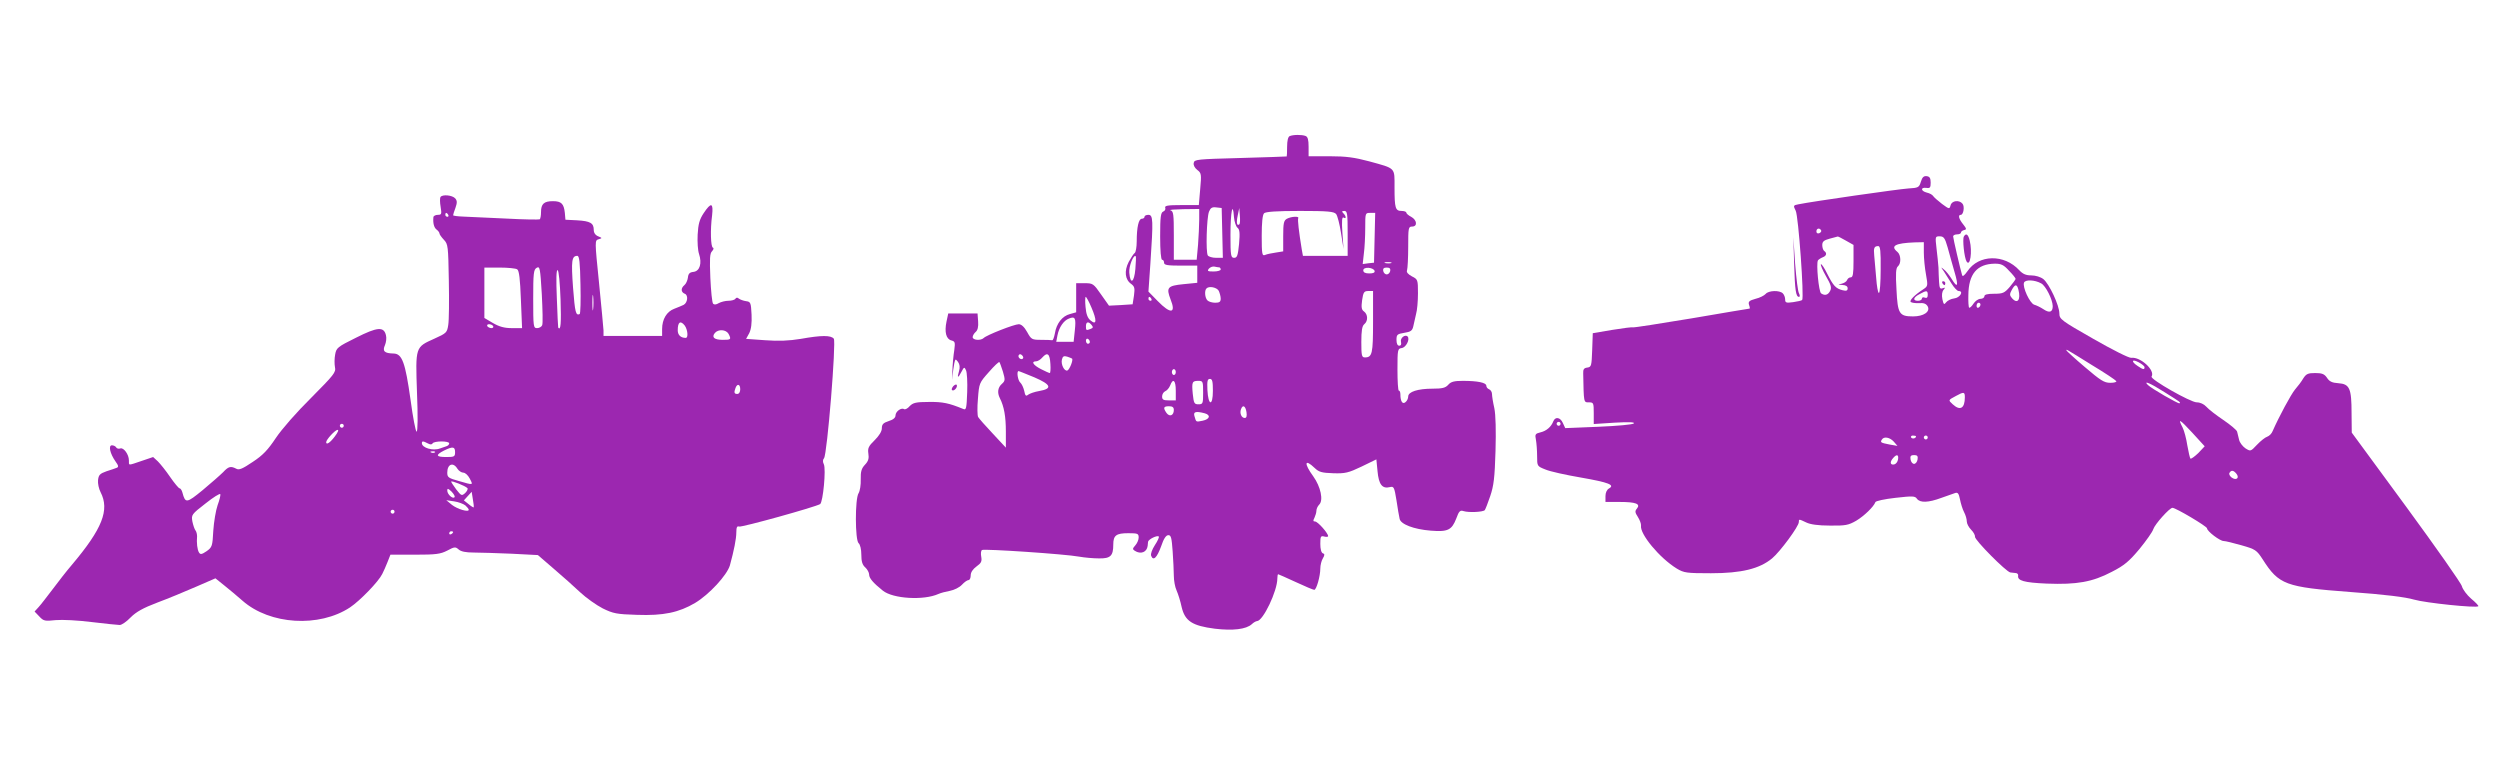
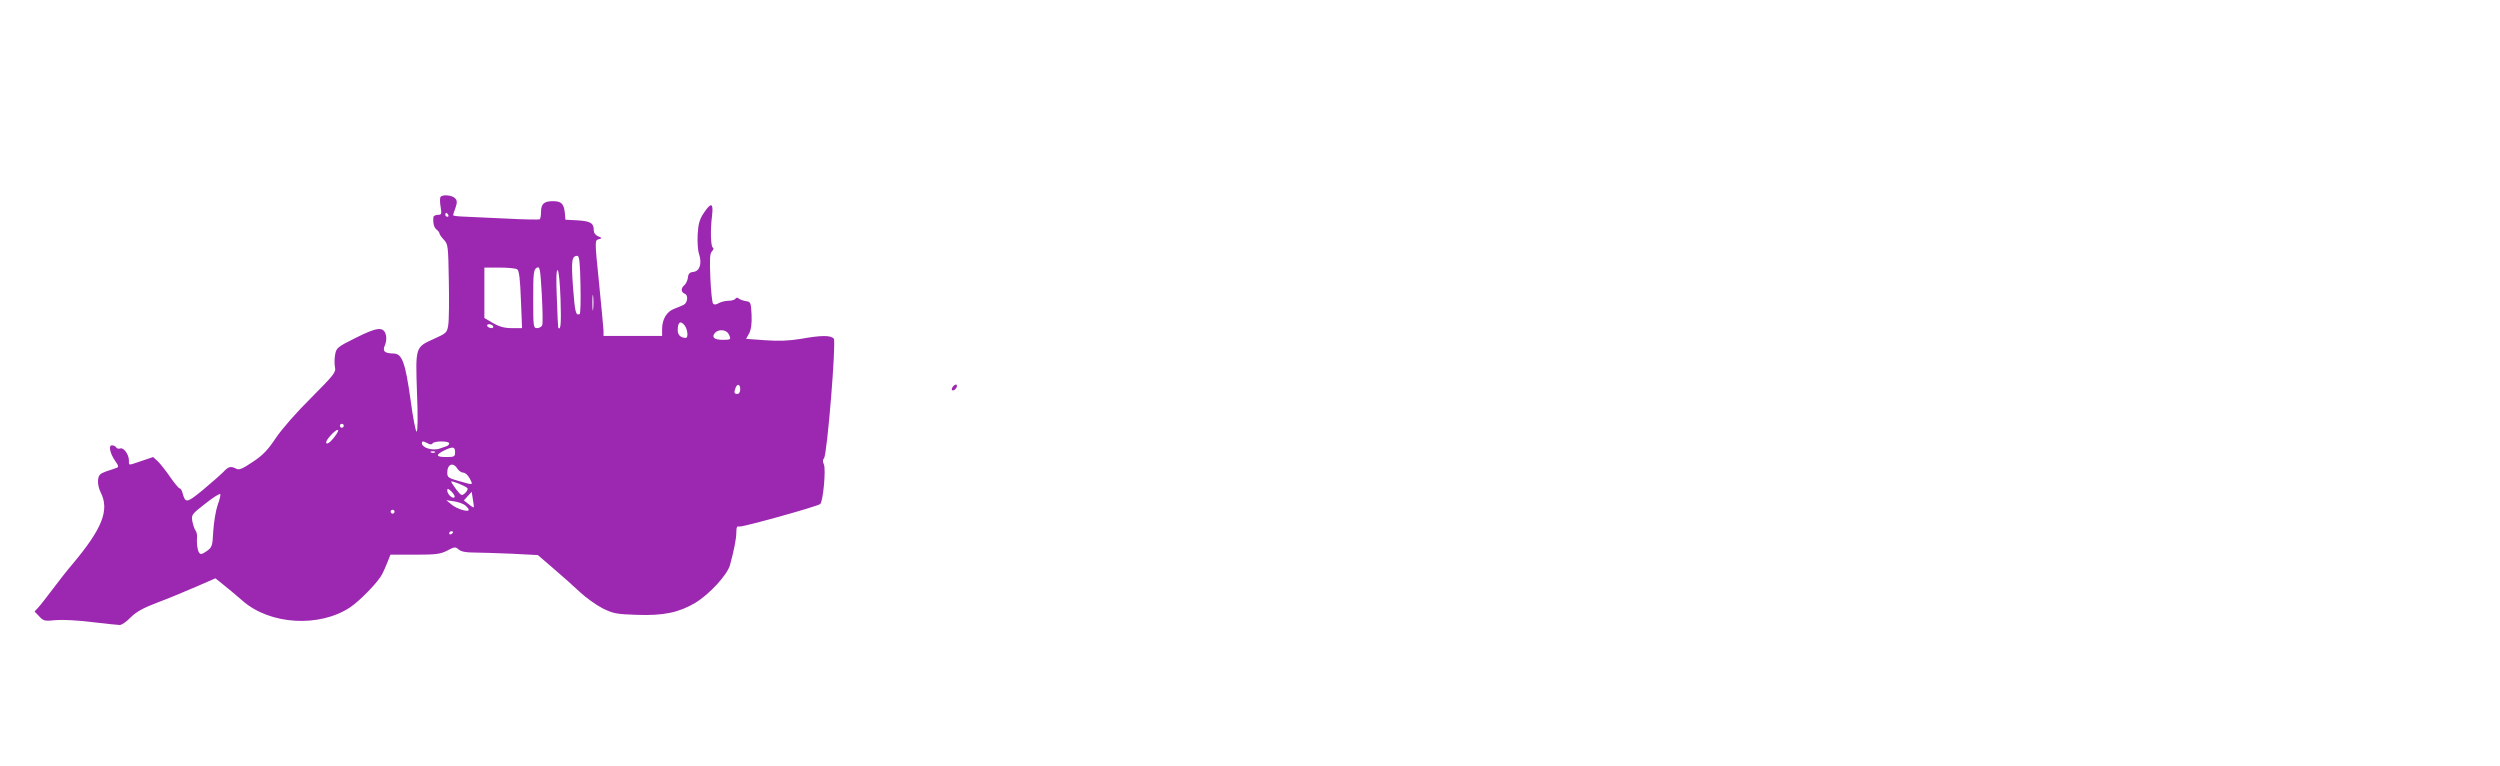
<svg xmlns="http://www.w3.org/2000/svg" version="1.0" width="1280pt" height="392pt" viewBox="0 0 1280 392" preserveAspectRatio="xMidYMid meet">
  <g transform="translate(0,392) scale(0.1,-0.1)" fill="#9c27b0" stroke="none">
-     <path d="M6603 3223 c-8 -3 -13 -24 -13 -54 0 -27 -1 -50 -2 -50 -2 -1 -109 -4 -238 -8 -221 -6 -235 -7 -238 -25 -3 -11 5 -26 18 -36 21 -16 22 -22 15 -98 l-7 -82 -89 0 c-71 0 -87 -3 -83 -14 3 -7 -2 -16 -10 -19 -13 -5 -16 -27 -16 -127 0 -73 4 -120 10 -120 6 0 10 -7 10 -15 0 -12 16 -15 85 -15 l85 0 0 -44 0 -44 -71 -7 c-81 -8 -89 -17 -66 -77 30 -74 1 -78 -66 -9 l-47 48 10 144 c15 222 14 249 -10 249 -11 0 -20 -4 -20 -10 0 -5 -6 -10 -14 -10 -16 0 -26 -43 -26 -116 0 -29 -5 -56 -10 -59 -6 -4 -19 -24 -31 -46 -24 -47 -19 -91 13 -113 17 -13 19 -21 14 -59 l-7 -45 -61 -4 -60 -3 -41 58 c-38 55 -42 57 -83 57 l-44 0 0 -75 0 -74 -32 -9 c-39 -10 -69 -48 -77 -99 -4 -21 -10 -37 -14 -35 -4 1 -29 2 -56 2 -48 0 -51 2 -72 40 -15 27 -30 40 -43 40 -23 0 -166 -56 -180 -71 -15 -14 -56 -11 -56 5 0 7 7 19 15 26 11 9 15 27 13 54 l-3 41 -75 0 -75 0 -9 -42 c-11 -53 -2 -89 25 -96 19 -5 20 -10 15 -49 -4 -24 -9 -74 -10 -113 -2 -38 -2 -50 0 -25 3 25 7 56 10 70 5 23 6 24 19 7 9 -13 11 -27 5 -48 -11 -36 -5 -37 13 -2 13 25 15 25 23 7 5 -10 8 -61 6 -112 -3 -83 -5 -93 -20 -86 -73 30 -105 37 -176 36 -66 0 -81 -4 -98 -21 -10 -12 -23 -19 -29 -16 -14 10 -44 -12 -44 -32 0 -12 -12 -22 -35 -29 -28 -9 -35 -17 -35 -37 0 -16 -14 -38 -37 -61 -31 -30 -36 -41 -32 -68 4 -25 0 -39 -17 -57 -18 -19 -23 -35 -22 -75 1 -28 -4 -60 -11 -71 -19 -29 -18 -241 0 -256 8 -7 14 -31 14 -59 0 -34 5 -52 20 -65 11 -10 20 -27 20 -37 0 -18 20 -42 70 -82 52 -42 210 -51 285 -17 11 5 37 12 59 16 21 4 48 17 61 31 12 13 27 24 34 24 6 0 11 11 11 24 0 16 11 32 30 46 24 17 28 26 24 49 -3 16 -2 31 4 35 12 7 428 -21 497 -34 28 -5 73 -9 102 -9 59 -1 73 13 73 71 0 47 15 58 77 58 48 0 53 -2 53 -22 0 -12 -8 -30 -17 -40 -15 -17 -15 -20 -3 -28 31 -20 62 -7 66 25 0 6 2 15 2 21 2 13 47 35 55 27 3 -3 -6 -23 -20 -44 -14 -22 -23 -45 -19 -55 11 -28 30 -9 51 49 13 39 25 57 37 57 14 0 17 -14 22 -83 3 -45 6 -101 6 -125 0 -24 6 -58 14 -75 8 -18 20 -56 26 -85 17 -72 54 -96 170 -111 93 -11 160 -3 189 23 9 9 22 16 27 16 31 1 104 154 104 218 0 12 2 22 4 22 2 0 42 -18 90 -40 47 -22 90 -40 95 -40 11 0 31 70 31 109 0 17 6 41 13 52 10 17 10 23 0 26 -8 3 -13 22 -13 48 0 38 2 43 20 38 11 -3 20 -2 20 2 0 15 -53 75 -67 75 -10 0 -11 4 -3 19 5 11 10 27 10 36 0 9 6 23 14 31 23 22 8 92 -30 145 -49 67 -45 93 7 43 22 -21 36 -25 95 -27 61 -2 78 2 145 34 l76 37 6 -61 c6 -67 24 -91 63 -81 20 5 23 1 34 -68 6 -40 13 -82 16 -94 5 -28 72 -54 160 -61 87 -7 107 3 130 62 14 39 20 44 38 38 25 -8 98 -5 108 5 3 4 16 36 28 72 18 53 23 95 27 230 3 106 1 185 -6 220 -7 30 -12 63 -12 73 0 10 -7 21 -15 24 -8 3 -14 11 -14 18 0 16 -45 25 -120 25 -44 0 -61 -4 -75 -20 -14 -16 -31 -20 -80 -20 -76 0 -125 -16 -125 -40 0 -10 -6 -23 -14 -29 -15 -13 -26 4 -26 40 0 10 -3 19 -8 19 -4 0 -7 48 -7 108 0 103 1 107 22 110 22 3 43 45 30 59 -13 13 -39 -8 -34 -27 3 -13 0 -20 -9 -20 -9 0 -14 11 -14 30 0 27 4 30 40 36 33 5 41 11 46 33 3 14 9 42 14 62 6 20 10 68 10 107 0 70 -1 72 -31 87 -20 11 -29 21 -25 31 3 9 6 63 6 120 0 97 1 104 20 104 29 0 25 34 -5 50 -14 7 -25 17 -25 22 0 4 -11 8 -24 8 -32 0 -36 15 -36 120 0 104 8 96 -130 134 -75 20 -118 26 -202 26 l-108 0 0 49 c0 35 -4 51 -16 55 -18 7 -63 7 -81 -1z m-345 -495 l3 -128 -35 0 c-19 0 -38 6 -42 12 -11 17 -6 193 6 224 8 20 16 25 38 22 l27 -3 3 -127z m-118 69 c0 -30 -3 -88 -6 -130 l-7 -77 -58 0 -59 0 0 124 c0 110 -2 125 -17 129 -10 3 19 5 65 6 l82 1 0 -53z m196 -43 c11 -9 13 -26 8 -83 -6 -60 -10 -71 -25 -71 -17 0 -19 10 -19 118 0 116 12 177 18 90 2 -23 10 -48 18 -54z m10 18 c-13 -12 -17 8 -9 44 l8 39 3 -39 c2 -21 1 -41 -2 -44z m495 52 c7 -9 18 -52 25 -97 l13 -82 -6 84 c-4 60 -2 82 6 77 15 -9 14 7 -1 22 -9 9 -8 12 5 12 15 0 17 -13 17 -115 l0 -115 -115 0 -114 0 -6 33 c-15 92 -22 153 -18 160 6 11 -35 9 -58 -3 -16 -9 -19 -22 -19 -89 l0 -78 -37 -6 c-21 -3 -46 -8 -55 -12 -16 -7 -18 2 -18 97 0 68 4 108 12 116 8 8 64 12 184 12 144 0 174 -3 185 -16z m197 -121 l-3 -128 -29 -3 -29 -4 6 54 c4 29 7 88 7 131 0 76 0 77 25 77 l26 0 -3 -127z m-1225 -161 c-6 -69 -26 -81 -31 -18 -3 33 22 95 33 84 2 -2 1 -31 -2 -66z m1310 31 c-7 -2 -21 -2 -30 0 -10 3 -4 5 12 5 17 0 24 -2 18 -5z m-880 -22 c4 -1 7 -5 7 -11 0 -5 -16 -10 -36 -10 -30 0 -34 2 -25 14 7 8 20 13 29 11 9 -2 20 -4 25 -4z m795 -18 c2 -9 -7 -13 -27 -13 -21 0 -31 5 -31 16 0 19 51 16 58 -3z m80 0 c-2 -10 -10 -18 -18 -18 -8 0 -16 8 -18 18 -2 12 3 17 18 17 15 0 20 -5 18 -17z m-878 -102 c5 -11 10 -29 10 -40 0 -16 -6 -21 -28 -21 -15 0 -33 5 -40 12 -13 13 -16 50 -5 61 13 14 53 6 63 -12z m790 -159 c0 -163 -4 -182 -42 -182 -16 0 -18 10 -18 79 0 58 4 82 15 91 20 16 19 50 -1 65 -13 9 -15 21 -10 58 6 41 10 47 32 47 l24 0 0 -158z m-1442 74 c29 -67 27 -93 -4 -67 -15 12 -23 32 -26 69 -3 29 -2 52 1 52 3 0 17 -25 29 -54z m307 44 c3 -5 1 -10 -4 -10 -6 0 -11 5 -11 10 0 6 2 10 4 10 3 0 8 -4 11 -10z m-392 -163 l-6 -57 -45 0 -44 0 6 32 c8 42 32 77 59 87 32 13 37 3 30 -62z m86 29 c9 -11 8 -15 -5 -20 -23 -9 -24 -8 -24 14 0 23 13 26 29 6z m-9 -87 c0 -5 -4 -9 -10 -9 -5 0 -10 7 -10 16 0 8 5 12 10 9 6 -3 10 -10 10 -16z m-343 -85 c-9 -9 -28 6 -21 18 4 6 10 6 17 -1 6 -6 8 -13 4 -17z m141 -27 c2 -26 0 -47 -3 -47 -3 0 -24 9 -45 20 -41 21 -52 40 -25 40 8 0 23 9 32 20 26 29 38 19 41 -33z m111 27 c7 -7 -13 -57 -24 -61 -16 -5 -34 32 -28 56 4 17 10 20 27 15 11 -4 23 -8 25 -10z m-354 -67 c12 -42 12 -47 -6 -63 -20 -18 -24 -44 -10 -72 22 -43 31 -95 31 -171 l0 -83 -67 72 c-38 40 -71 78 -75 85 -4 7 -5 49 -1 93 6 80 7 82 56 137 27 31 51 54 54 51 2 -2 10 -24 18 -49z m885 -2 c0 -8 -4 -15 -10 -15 -5 0 -10 7 -10 15 0 8 5 15 10 15 6 0 10 -7 10 -15z m-724 -27 c86 -37 94 -58 25 -70 -24 -4 -49 -13 -57 -19 -11 -9 -15 -6 -20 20 -4 17 -13 36 -20 42 -13 11 -20 59 -9 59 3 0 39 -15 81 -32z m914 -69 c0 -81 -24 -77 -28 4 -2 46 0 57 13 57 12 0 15 -13 15 -61z m-190 1 l0 -50 -35 0 c-29 0 -35 4 -35 20 0 11 7 23 16 27 8 3 20 16 25 29 15 40 29 27 29 -26z m140 -10 c0 -56 -1 -60 -24 -60 -21 0 -24 5 -29 53 -6 62 -3 67 29 67 23 0 24 -3 24 -60z m-150 -89 c0 -28 -21 -37 -37 -16 -19 27 -16 35 12 35 18 0 25 -5 25 -19z m372 -11 c3 -21 0 -30 -9 -30 -17 0 -27 25 -19 45 9 25 23 17 28 -15z m-214 -6 c32 -9 27 -30 -10 -38 -36 -7 -33 -8 -42 22 -8 24 6 28 52 16z" />
-     <path d="M9835 2990 c-9 -30 -13 -32 -65 -35 -48 -3 -488 -66 -562 -81 -27 -5 -27 -7 -14 -33 14 -27 44 -446 33 -457 -3 -3 -24 -8 -46 -11 -36 -5 -41 -3 -41 14 0 10 -5 24 -12 31 -17 17 -73 15 -88 -3 -7 -8 -30 -20 -52 -25 -32 -9 -38 -14 -33 -31 4 -10 5 -19 3 -19 -2 0 -135 -22 -297 -50 -162 -27 -297 -48 -300 -46 -3 2 -51 -4 -106 -13 l-100 -17 -3 -86 c-3 -81 -4 -87 -25 -90 -17 -2 -22 -9 -21 -30 3 -152 2 -148 29 -148 24 0 25 -3 25 -56 l0 -55 108 7 c73 4 104 3 97 -4 -5 -6 -87 -13 -180 -17 l-171 -7 -12 26 c-13 30 -39 34 -49 9 -11 -29 -36 -50 -67 -57 -25 -6 -28 -10 -22 -38 3 -17 6 -54 6 -83 0 -52 0 -52 43 -69 23 -10 105 -28 181 -41 143 -25 176 -38 144 -56 -11 -6 -18 -22 -18 -39 l0 -30 73 0 c83 0 108 -10 88 -34 -11 -13 -10 -20 5 -43 10 -16 17 -35 16 -44 -7 -43 95 -166 183 -220 37 -22 49 -24 175 -24 157 0 249 23 313 76 41 34 137 164 137 186 0 16 0 16 38 -2 20 -10 61 -16 121 -16 80 -1 95 2 135 25 40 24 89 71 98 95 1 6 48 16 102 22 89 10 101 10 111 -5 16 -21 58 -20 125 5 30 11 62 22 71 25 13 4 18 -3 24 -32 4 -21 13 -51 21 -66 8 -15 14 -36 14 -48 0 -11 10 -30 22 -42 13 -13 21 -29 20 -36 -4 -15 161 -181 181 -183 6 -1 19 -2 27 -3 8 0 14 -6 13 -13 -5 -26 30 -36 146 -41 154 -6 234 8 333 60 65 33 89 54 142 117 35 43 67 88 71 102 8 25 83 109 98 109 17 0 177 -95 177 -105 0 -15 66 -65 85 -65 9 0 50 -10 92 -22 70 -20 77 -24 108 -72 83 -130 116 -142 448 -167 180 -13 282 -26 327 -39 58 -17 319 -44 329 -34 3 2 -14 20 -37 39 -22 19 -43 48 -47 63 -3 15 -132 198 -285 407 l-279 380 -1 100 c0 127 -10 149 -68 153 -32 2 -46 9 -58 28 -13 19 -25 24 -60 24 -37 0 -46 -4 -61 -27 -9 -16 -29 -42 -43 -58 -21 -26 -81 -137 -114 -212 -5 -13 -17 -25 -28 -29 -10 -3 -33 -21 -52 -41 -33 -35 -33 -35 -60 -18 -14 10 -29 29 -32 44 -3 14 -8 33 -10 41 -2 8 -34 35 -71 60 -37 25 -76 55 -87 68 -12 13 -31 22 -49 22 -31 0 -239 118 -231 132 20 31 -56 102 -104 96 -11 -2 -98 42 -194 97 -165 94 -174 101 -174 130 0 41 -52 152 -82 176 -14 11 -40 19 -62 19 -27 0 -43 7 -61 26 -77 84 -208 82 -266 -5 -15 -21 -24 -29 -27 -20 -9 30 -46 189 -46 199 0 5 9 10 20 10 11 0 20 4 20 9 0 5 7 11 16 13 14 3 13 7 -5 30 -22 27 -27 48 -12 48 14 0 21 43 9 57 -17 21 -55 16 -61 -8 -6 -21 -7 -20 -44 7 -21 16 -41 34 -45 40 -4 7 -19 15 -33 18 -31 8 -33 28 -2 24 19 -3 22 2 22 27 0 23 -5 31 -20 33 -15 2 -23 -5 -30 -28z m-511 -249 c3 -5 -1 -11 -9 -15 -9 -3 -15 0 -15 9 0 16 16 20 24 6z m127 -53 l39 -22 0 -83 c0 -64 -3 -83 -14 -83 -8 0 -16 -6 -19 -14 -3 -8 -16 -16 -29 -19 -20 -4 -20 -4 5 -6 18 -1 27 -7 27 -17 0 -12 -6 -15 -26 -10 -35 9 -47 22 -79 85 -14 29 -29 51 -32 48 -3 -3 9 -31 26 -61 26 -45 30 -59 21 -76 -11 -21 -27 -25 -46 -12 -12 8 -26 153 -16 169 4 5 15 12 25 16 19 7 22 22 7 32 -5 3 -10 17 -10 30 0 18 8 25 38 33 20 5 39 10 41 11 2 1 21 -9 42 -21z m521 -35 c8 -32 25 -88 35 -125 22 -74 16 -87 -16 -34 -12 19 -29 40 -39 47 -16 13 -16 13 1 -11 9 -14 27 -42 39 -62 13 -21 29 -38 36 -38 28 0 7 -35 -23 -38 -16 -2 -34 -11 -41 -20 -10 -14 -13 -11 -19 16 -4 21 -2 38 6 48 10 12 9 13 -5 8 -13 -5 -16 1 -18 32 -1 22 -3 55 -3 74 -1 19 -6 63 -10 98 -7 61 -7 62 16 62 21 0 27 -8 41 -57z m-122 -26 c0 -29 5 -80 11 -112 10 -57 10 -60 -12 -75 -45 -29 -74 -58 -66 -66 4 -4 23 -7 42 -6 25 2 37 -3 45 -17 14 -27 -21 -51 -75 -51 -71 0 -79 13 -85 137 -5 82 -3 111 7 119 18 15 16 59 -2 74 -38 31 -12 45 88 49 l47 1 0 -53z m-221 -87 c0 -66 -4 -120 -9 -120 -5 0 -11 35 -14 78 -4 42 -8 94 -10 114 -4 39 0 48 21 48 10 0 13 -26 12 -120z m657 -6 c19 -19 34 -38 34 -42 -1 -4 -14 -22 -30 -41 -27 -31 -35 -35 -80 -35 -34 0 -50 -4 -50 -13 0 -7 -9 -13 -20 -13 -11 0 -27 -11 -36 -25 -9 -14 -19 -23 -22 -20 -3 2 -5 31 -4 64 1 108 44 160 136 161 32 0 45 -6 72 -36z m165 -65 c23 -12 58 -82 59 -116 0 -32 -17 -37 -48 -16 -15 10 -36 20 -47 23 -22 7 -61 90 -52 113 6 16 54 15 88 -4z m-117 -31 c14 -54 -5 -78 -34 -43 -11 13 -11 20 0 40 17 31 26 32 34 3z m-464 -28 c0 -13 -5 -18 -15 -14 -8 4 -15 1 -15 -5 0 -6 -9 -11 -20 -11 -28 0 -25 17 8 34 36 20 42 20 42 -4z m270 -49 c0 -6 -4 -13 -10 -16 -5 -3 -10 1 -10 9 0 9 5 16 10 16 6 0 10 -4 10 -9z m572 -311 c65 -39 120 -76 123 -81 4 -5 -10 -9 -30 -9 -32 0 -50 12 -131 81 -52 44 -94 83 -94 85 0 6 -11 13 132 -76z m268 -10 c0 -14 -7 -13 -35 6 -35 23 -31 38 5 19 17 -9 30 -20 30 -25z m101 -127 c89 -56 83 -52 78 -58 -5 -4 -143 75 -162 94 -25 25 13 9 84 -36z m-1021 -27 c0 -57 -24 -71 -62 -36 -24 22 -24 21 17 43 40 22 45 21 45 -7z m1195 -286 c-19 -18 -37 -31 -40 -28 -3 3 -10 34 -16 68 -5 34 -16 75 -24 91 -26 50 -16 44 49 -26 l64 -70 -33 -35z m-3265 150 c0 -5 -4 -10 -10 -10 -5 0 -10 5 -10 10 0 6 5 10 10 10 6 0 10 -4 10 -10z m1820 -64 c0 -11 -19 -15 -25 -6 -3 5 1 10 9 10 9 0 16 -2 16 -4z m60 -6 c0 -5 -4 -10 -10 -10 -5 0 -10 5 -10 10 0 6 5 10 10 10 6 0 10 -4 10 -10z m-174 -21 l19 -22 -40 7 c-46 9 -49 11 -40 25 10 18 41 12 61 -10z m22 -91 c-2 -13 -11 -24 -20 -26 -21 -4 -23 13 -5 33 18 21 29 18 25 -7z m100 0 c-2 -13 -10 -23 -18 -23 -8 0 -16 10 -18 23 -3 17 2 22 18 22 16 0 21 -5 18 -22z m1632 -73 c18 -22 0 -37 -24 -20 -10 8 -15 18 -11 24 9 15 20 14 35 -4z" />
-     <path d="M9945 2470 c3 -5 8 -10 11 -10 2 0 4 5 4 10 0 6 -5 10 -11 10 -5 0 -7 -4 -4 -10z" />
    <path d="M2255 2911 c-3 -6 -3 -28 1 -50 6 -37 5 -41 -15 -41 -11 0 -22 -6 -22 -12 -3 -30 3 -54 17 -64 8 -6 14 -15 14 -19 0 -5 10 -19 23 -33 21 -22 22 -33 25 -209 2 -102 1 -204 -3 -227 -6 -39 -9 -42 -71 -70 -98 -44 -97 -40 -89 -276 5 -121 4 -200 -2 -200 -5 0 -19 73 -31 163 -27 192 -43 236 -87 237 -47 1 -58 12 -44 43 6 14 9 37 5 51 -11 45 -44 42 -153 -13 -95 -47 -101 -52 -107 -86 -4 -20 -4 -49 -1 -65 6 -26 -5 -39 -122 -157 -75 -74 -151 -161 -181 -206 -40 -60 -66 -88 -118 -122 -52 -35 -70 -43 -84 -35 -29 15 -40 12 -68 -18 -15 -15 -62 -56 -105 -92 -82 -67 -88 -68 -103 -12 -3 12 -10 22 -15 22 -4 0 -26 26 -48 58 -21 31 -50 67 -63 80 l-24 22 -59 -20 c-71 -24 -65 -25 -65 3 0 30 -27 67 -44 61 -8 -3 -17 -1 -21 5 -3 6 -13 11 -22 11 -19 0 -10 -42 18 -82 16 -22 17 -29 7 -33 -7 -3 -31 -11 -53 -18 -34 -12 -40 -19 -43 -45 -2 -17 4 -45 13 -62 47 -91 9 -187 -147 -372 -25 -29 -68 -84 -97 -123 -29 -38 -61 -80 -73 -93 l-21 -23 24 -25 c22 -24 29 -25 84 -19 35 3 114 -1 185 -10 68 -8 133 -15 143 -15 10 0 35 17 56 39 28 28 63 48 137 76 54 20 143 57 198 81 l99 43 46 -37 c25 -20 67 -55 93 -78 140 -123 392 -138 550 -34 51 34 146 132 165 171 7 13 19 41 27 61 l15 38 125 0 c108 0 131 3 166 21 37 20 42 20 58 6 12 -11 37 -16 77 -16 33 0 120 -3 194 -6 l135 -7 80 -69 c45 -38 106 -93 137 -122 30 -28 82 -65 115 -82 53 -26 71 -30 175 -33 136 -5 215 12 298 61 72 43 163 142 178 192 21 77 33 136 33 170 0 25 4 33 14 29 13 -5 390 100 415 115 15 10 31 180 19 204 -6 12 -6 23 1 31 16 19 63 596 50 612 -15 18 -63 18 -169 -1 -61 -10 -113 -12 -182 -7 l-98 7 16 29 c10 20 14 51 12 95 -3 62 -5 66 -28 69 -14 2 -30 8 -37 13 -7 7 -14 6 -18 -1 -3 -5 -19 -10 -36 -10 -16 0 -38 -6 -49 -12 -13 -8 -23 -9 -29 -3 -5 6 -11 65 -14 132 -4 98 -3 126 9 137 7 8 10 16 4 18 -11 4 -14 91 -4 166 7 64 -5 68 -43 11 -22 -33 -28 -57 -31 -110 -2 -38 1 -82 7 -99 16 -48 4 -88 -28 -92 -20 -2 -27 -9 -29 -30 -2 -14 -10 -32 -18 -38 -19 -16 -18 -36 2 -44 19 -7 15 -46 -6 -57 -8 -4 -30 -13 -48 -20 -38 -14 -62 -53 -62 -104 l0 -35 -150 0 -150 0 0 28 c-1 15 -11 125 -23 244 -22 217 -22 217 -2 223 19 6 19 6 -2 15 -15 6 -23 18 -23 33 0 35 -18 45 -85 49 l-60 3 -3 35 c-5 47 -18 60 -61 60 -46 0 -61 -14 -61 -56 0 -18 -3 -35 -7 -37 -5 -2 -82 -1 -173 4 -91 4 -189 9 -217 10 -29 1 -53 4 -53 7 0 3 5 20 12 38 9 26 9 36 -1 48 -15 17 -66 22 -76 7z m40 -91 c3 -5 1 -10 -4 -10 -6 0 -11 5 -11 10 0 6 2 10 4 10 3 0 8 -4 11 -10z m677 -357 c2 -82 0 -149 -4 -151 -20 -9 -24 7 -34 135 -10 138 -7 163 22 163 10 0 14 -33 16 -147z m-196 -208 c-3 -8 -15 -15 -26 -15 -19 0 -20 6 -20 150 0 131 2 150 18 159 16 9 18 -1 26 -135 4 -79 6 -151 2 -159z m-128 286 c10 -6 15 -49 19 -155 l6 -146 -52 0 c-38 0 -64 7 -97 26 l-44 26 0 129 0 129 78 0 c42 0 83 -4 90 -9z m222 -154 c4 -122 1 -163 -12 -144 -1 1 -4 68 -7 150 -4 96 -3 146 4 144 6 -2 12 -66 15 -150z m167 -49 c-2 -18 -4 -4 -4 32 0 36 2 50 4 33 2 -18 2 -48 0 -65z m469 -85 c15 -21 19 -63 5 -63 -26 0 -41 15 -41 39 0 43 14 52 36 24z m-981 -3 c3 -5 -1 -10 -9 -10 -8 0 -18 5 -21 10 -3 6 1 10 9 10 8 0 18 -4 21 -10z m1205 -39 c15 -29 13 -31 -29 -31 -44 0 -59 13 -41 35 18 21 57 18 70 -4z m60 -284 c0 -14 -6 -24 -15 -24 -16 0 -18 7 -9 31 9 24 24 19 24 -7z m-2030 -187 c0 -5 -4 -10 -10 -10 -5 0 -10 5 -10 10 0 6 5 10 10 10 6 0 10 -4 10 -10z m-46 -55 c-24 -32 -44 -45 -44 -29 0 13 46 63 58 63 8 1 2 -13 -14 -34z m476 -35 c13 -7 21 -7 25 0 8 13 85 13 85 0 0 -6 -7 -13 -15 -15 -8 -3 -23 -8 -32 -11 -36 -14 -93 3 -93 27 0 12 7 11 30 -1z m140 -45 c0 -23 -4 -25 -45 -25 -53 0 -57 10 -12 33 45 22 57 21 57 -8z m-103 -1 c-3 -3 -12 -4 -19 -1 -8 3 -5 6 6 6 11 1 17 -2 13 -5z m115 -84 c7 -11 21 -20 30 -20 10 0 24 -13 33 -30 18 -35 21 -35 -55 -13 -54 15 -60 19 -60 43 0 44 30 56 52 20z m51 -99 c4 -4 -1 -15 -11 -25 -18 -16 -20 -15 -46 18 -14 19 -26 37 -26 40 0 7 71 -21 83 -33z m-66 -47 c-10 -10 -37 16 -37 34 0 13 4 12 22 -5 12 -13 19 -25 15 -29z m-1213 -41 c-9 -26 -19 -85 -22 -131 -4 -78 -6 -84 -34 -104 -25 -17 -32 -18 -39 -7 -9 14 -13 50 -10 83 0 10 -3 24 -8 30 -5 6 -12 27 -16 46 -6 34 -4 37 67 92 40 32 74 53 76 48 2 -5 -4 -30 -14 -57z m1311 -11 c-1 -1 -13 6 -26 17 l-24 19 20 22 20 22 6 -38 c4 -22 6 -40 4 -42z m-42 10 c9 -8 17 -18 17 -22 0 -14 -58 3 -86 25 l-29 24 40 -6 c22 -3 48 -13 58 -21z m-363 -32 c0 -5 -4 -10 -10 -10 -5 0 -10 5 -10 10 0 6 5 10 10 10 6 0 10 -4 10 -10z m300 -104 c0 -3 -4 -8 -10 -11 -5 -3 -10 -1 -10 4 0 6 5 11 10 11 6 0 10 -2 10 -4z" />
-     <path d="M10055 2709 c-8 -13 2 -109 14 -128 18 -29 30 50 16 107 -8 33 -19 40 -30 21z" />
-     <path d="M9186 2569 c4 -137 9 -169 25 -169 5 0 5 8 0 18 -6 9 -14 78 -20 152 l-9 135 4 -136z" />
-     <path d="M4881 1943 c-7 -8 -10 -17 -7 -20 9 -9 29 13 25 25 -2 6 -10 3 -18 -5z" />
+     <path d="M4881 1943 c-7 -8 -10 -17 -7 -20 9 -9 29 13 25 25 -2 6 -10 3 -18 -5" />
  </g>
</svg>